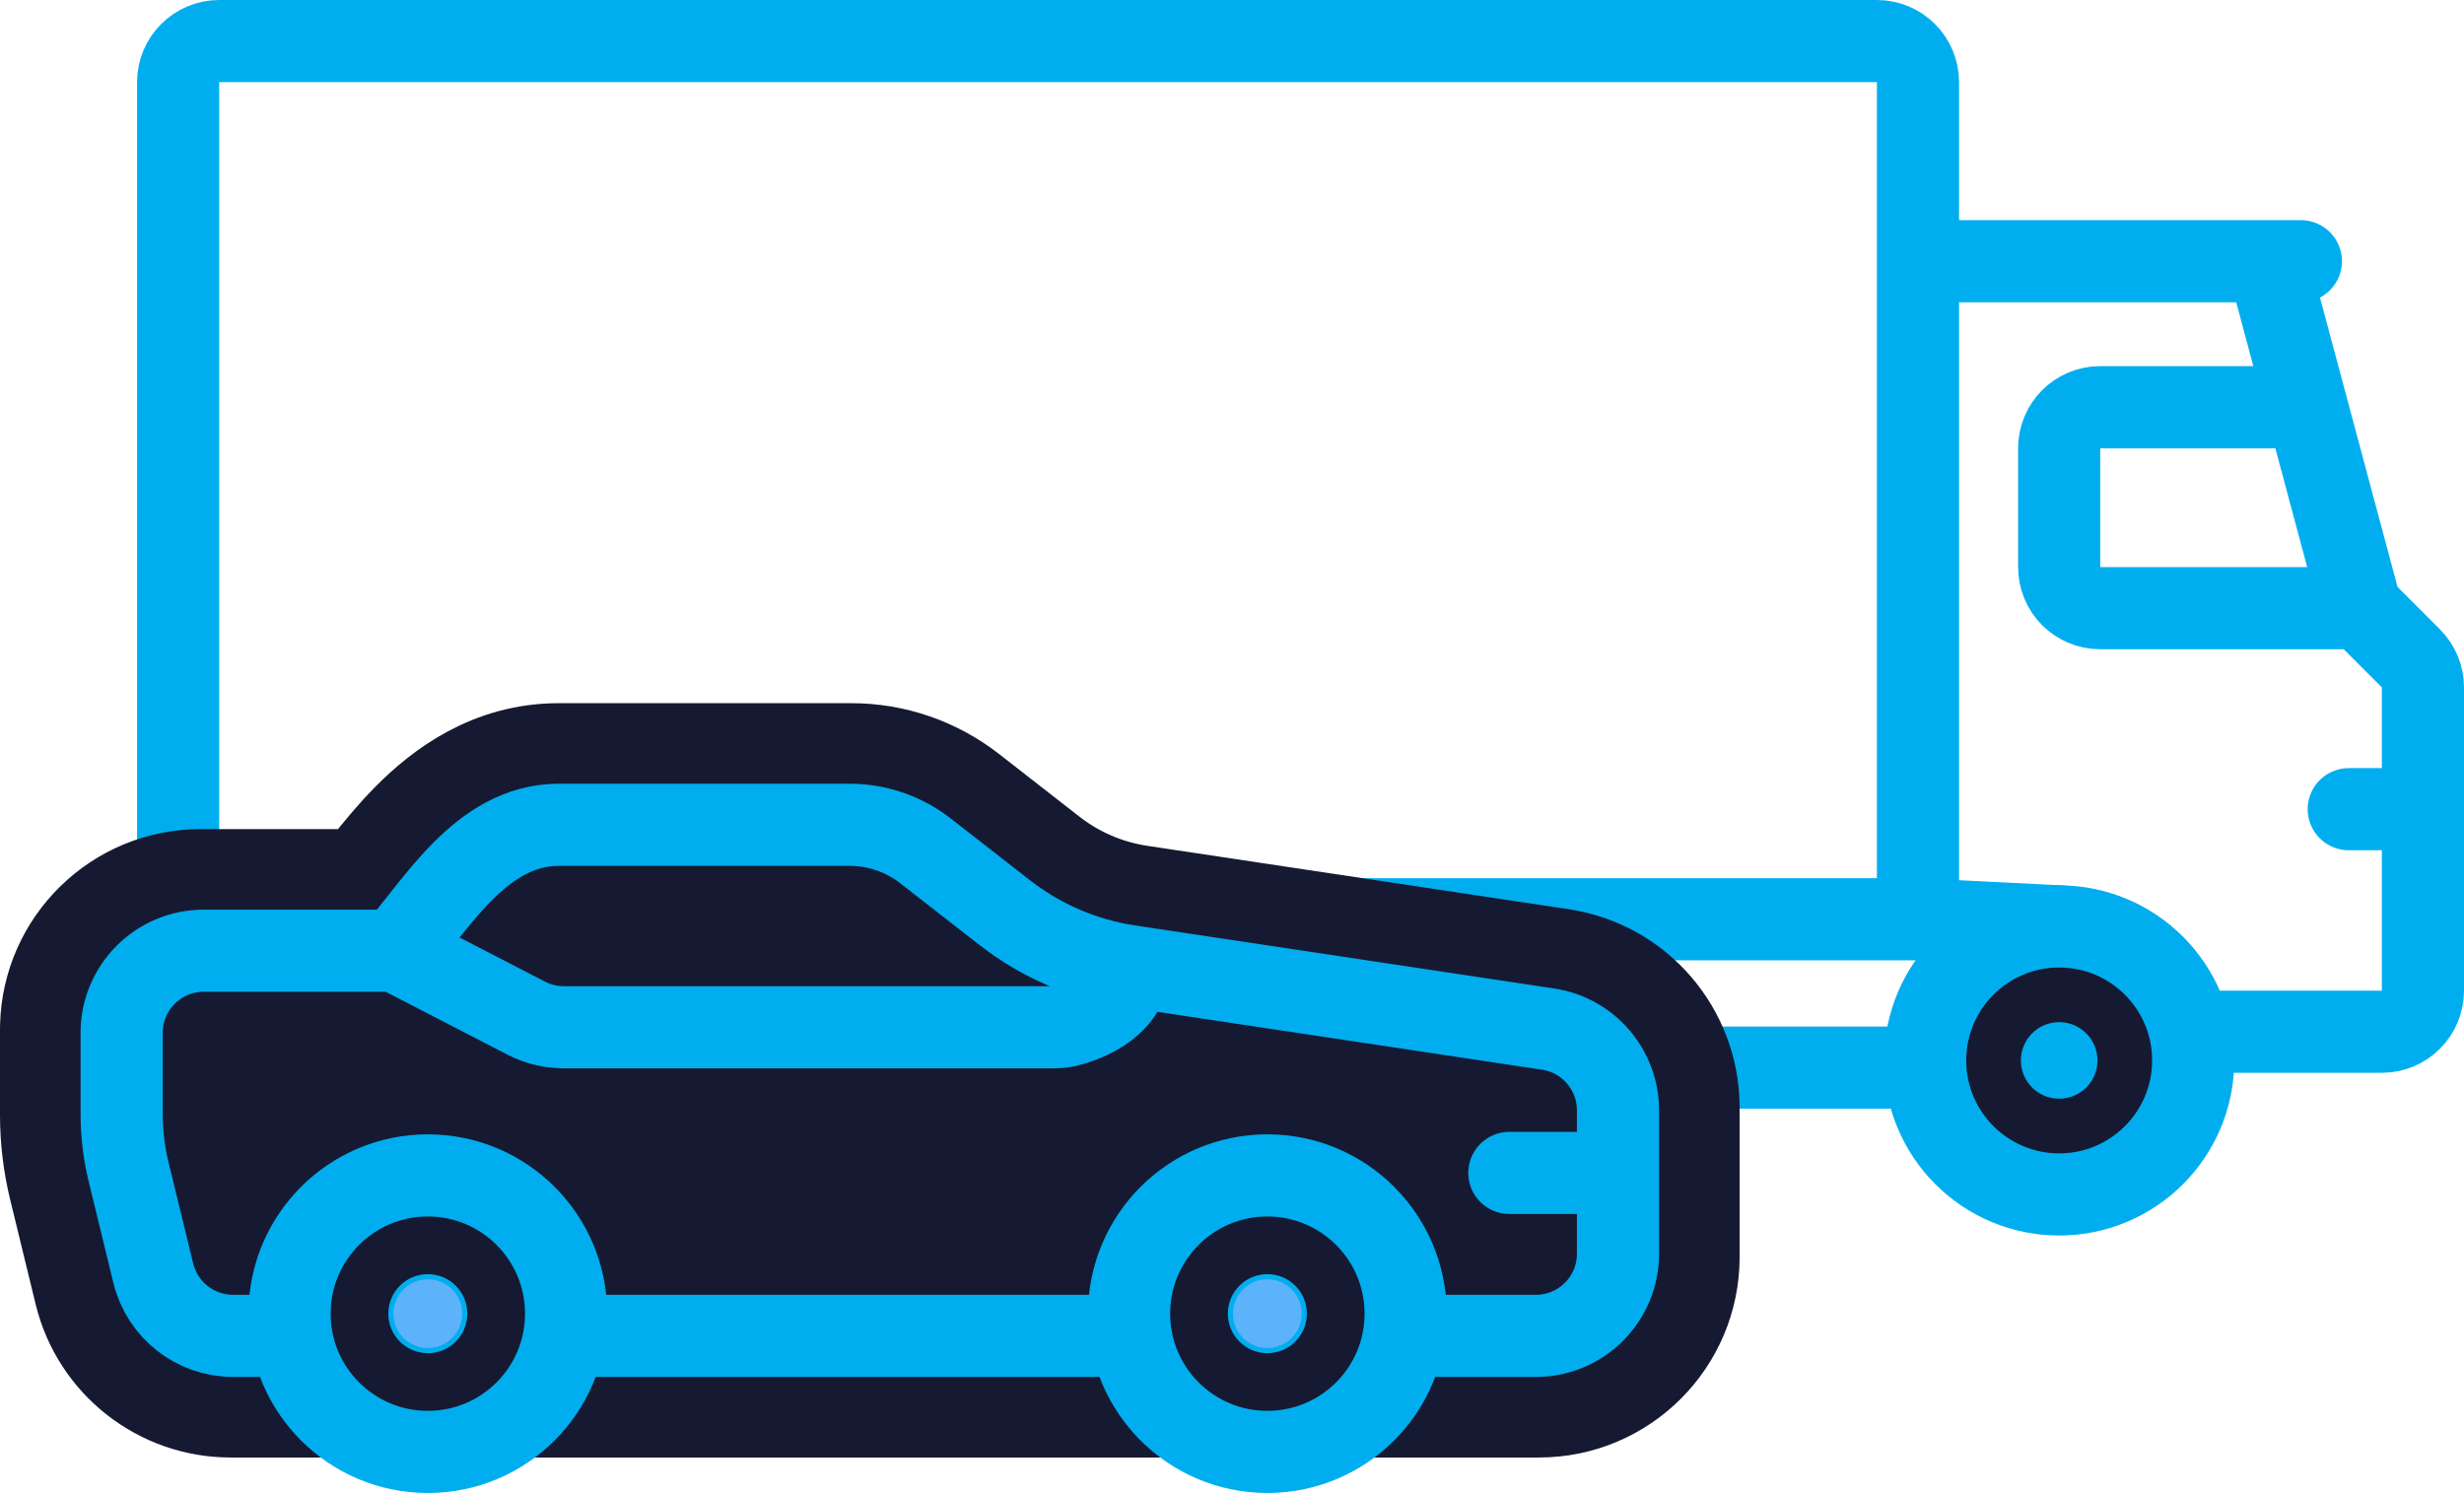
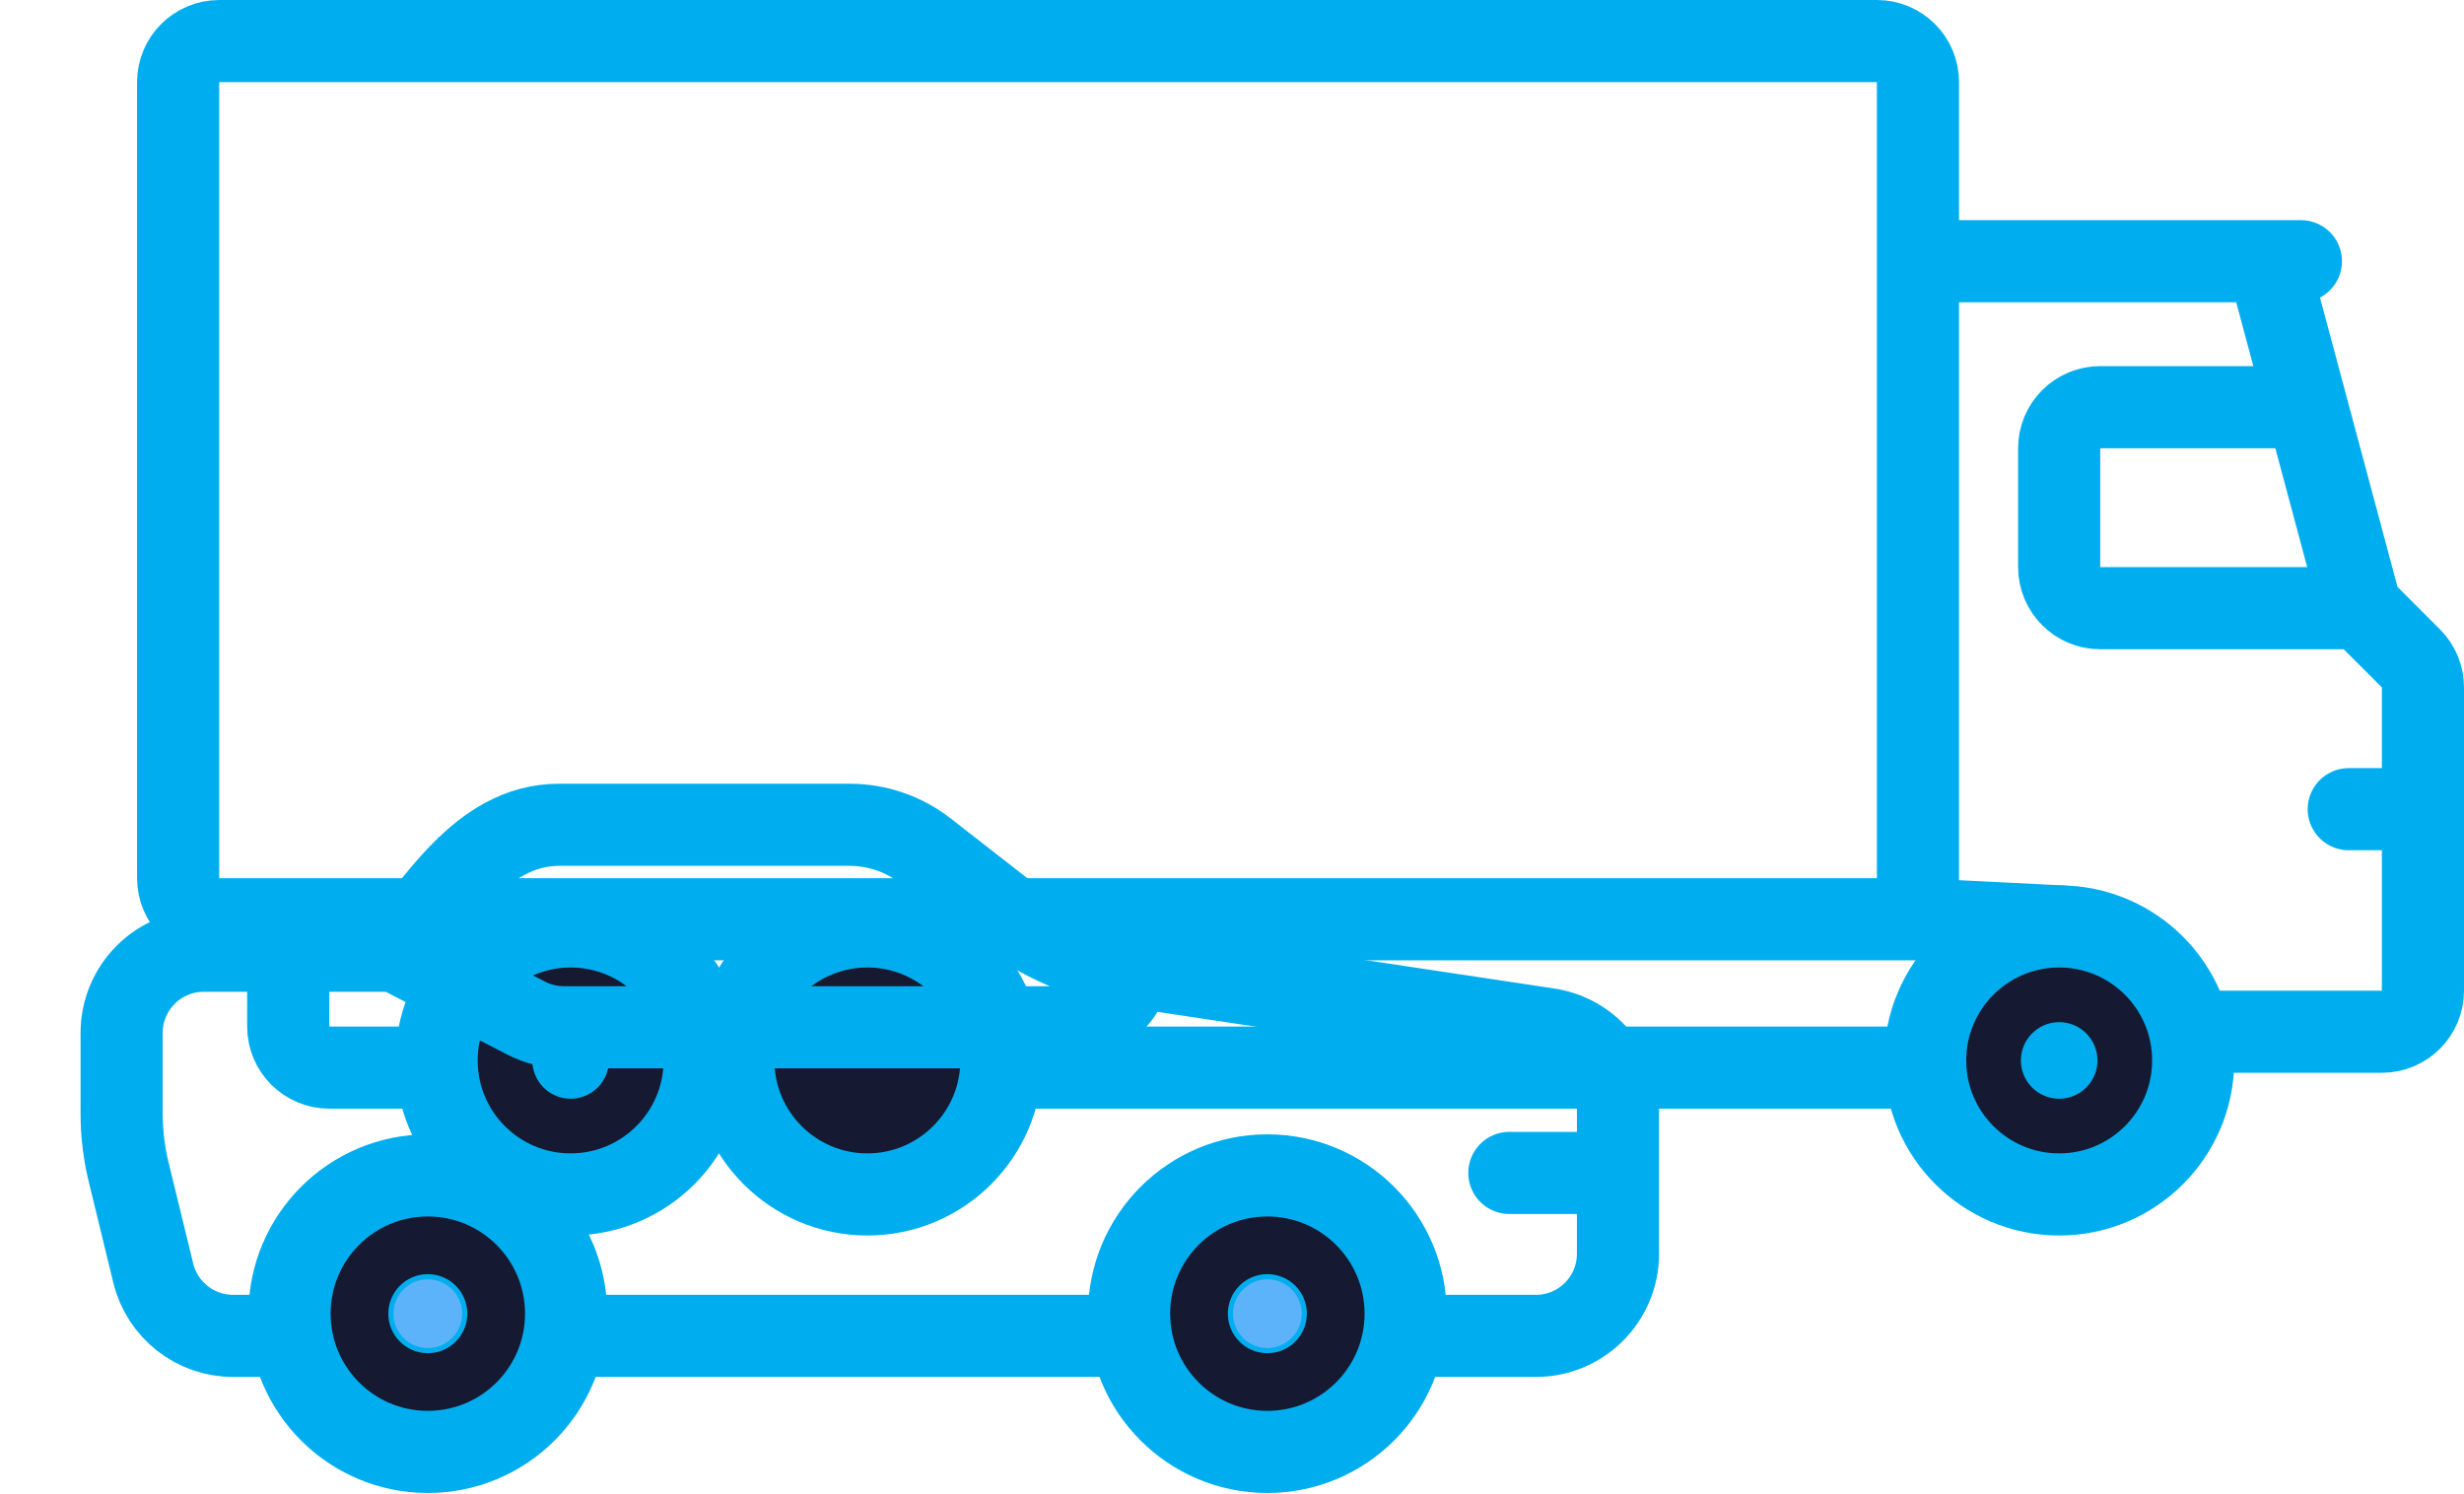
<svg xmlns="http://www.w3.org/2000/svg" width="480" height="291" viewBox="0 0 480 291" fill="none">
  <path d="M401.137 208.001H64.147C59.729 208.001 56.147 204.419 56.147 200.001V179.097M56.147 179.097H373.631M56.147 179.097H42.702C38.283 179.097 34.702 175.515 34.702 171.097V16C34.702 11.582 38.283 8 42.702 8H365.631C370.05 8 373.631 11.582 373.631 16V50.891M373.631 179.097L401.353 180.483C406.338 180.732 409.358 185.302 406.657 189.499C402.858 195.405 398.417 201.008 401.137 201.008C404.788 201.008 440.705 201.008 464.012 201.008C468.43 201.008 472 197.426 472 193.008V157.651M373.631 179.097V50.891M459.879 118.49L469.657 128.268C471.157 129.769 472 131.803 472 133.925V157.651M459.879 118.49L449.386 79.329M459.879 118.49H409.137C404.719 118.49 401.137 114.908 401.137 110.49V87.329C401.137 82.911 404.719 79.329 409.137 79.329H449.386M441.766 50.891H373.631M441.766 50.891H448.224M441.766 50.891L449.386 79.329M472 157.651H457.548" stroke="#00AEEF" stroke-width="16" stroke-linecap="round" />
  <path d="M427.245 206.602C427.245 221.021 415.556 232.709 401.137 232.709C386.719 232.709 375.03 221.021 375.03 206.602C375.03 192.183 386.719 180.495 401.137 180.495C415.556 180.495 427.245 192.183 427.245 206.602Z" fill="#151A32" stroke="#00AEEF" stroke-width="16" />
  <path d="M401.137 199.644C404.98 199.644 408.097 202.759 408.097 206.603C408.097 210.446 404.98 213.562 401.137 213.562C397.294 213.562 394.178 210.446 394.178 206.603C394.178 202.759 397.294 199.644 401.137 199.644Z" fill="#00AEEF" stroke="#00AEEF" />
  <path d="M195.076 206.602C195.076 221.021 183.387 232.709 168.968 232.709C154.55 232.709 142.861 221.021 142.861 206.602C142.861 192.183 154.55 180.495 168.968 180.495C183.387 180.495 195.076 192.183 195.076 206.602Z" fill="#151A32" stroke="#00AEEF" stroke-width="16" />
-   <path d="M168.968 199.644C172.811 199.644 175.928 202.759 175.928 206.603C175.928 210.446 172.812 213.562 168.968 213.562C165.125 213.562 162.009 210.446 162.009 206.603C162.009 202.759 165.125 199.644 168.968 199.644Z" fill="#00AEEF" stroke="#00AEEF" />
  <path d="M137.266 206.602C137.266 221.021 125.578 232.709 111.159 232.709C96.74 232.709 85.052 221.021 85.052 206.602C85.052 192.183 96.74 180.495 111.159 180.495C125.578 180.495 137.266 192.183 137.266 206.602Z" fill="#151A32" stroke="#00AEEF" stroke-width="16" />
  <path d="M111.159 199.644C115.002 199.644 118.119 202.759 118.119 206.603C118.119 210.446 115.002 213.562 111.159 213.562C107.316 213.562 104.2 210.446 104.2 206.603C104.2 202.759 107.316 199.644 111.159 199.644Z" fill="#00AEEF" stroke="#00AEEF" />
-   <path d="M165.841 144.999C174.48 144.999 182.869 147.884 189.682 153.193L205.391 165.437C210.306 169.267 216.125 171.767 222.287 172.694L304.426 185.051C319.638 187.339 330.889 200.411 330.89 215.794V244.873C330.89 262.043 316.971 275.962 299.801 275.962H44.929C30.593 275.962 18.116 266.159 14.723 252.23L9.758 231.847C8.59 227.053 8 222.138 8 217.204V200.62L8.01 199.817C8.435 183.018 22.187 169.531 39.089 169.531H69.706C70.038 169.11 70.389 168.666 70.764 168.193C72.932 165.458 75.68 162.059 78.874 158.84C85.179 152.485 95.029 144.999 108.837 144.999H165.841Z" fill="#151A32" stroke="#151A32" stroke-width="16" stroke-linecap="round" stroke-linejoin="round" />
  <path d="M77.089 185.227H39.696C30.86 185.227 23.696 192.39 23.696 201.227V216.984C23.696 220.812 24.154 224.626 25.06 228.344L29.86 248.052C31.607 255.221 38.028 260.266 45.406 260.266H299.193C308.03 260.266 315.193 253.102 315.193 244.266V228.518M77.089 185.227C84.625 177.049 93.444 160.695 108.836 160.695C114.542 160.695 145.056 160.695 165.529 160.695C170.874 160.695 176.063 162.479 180.279 165.765L195.74 177.816C202.783 183.305 211.122 186.887 219.951 188.215M77.089 185.227L102.495 198.353C104.765 199.526 107.284 200.138 109.839 200.138H171.85H205.184C206.049 200.138 206.913 200.081 207.754 199.883C212.474 198.775 219.951 195.313 219.951 188.215M219.951 188.215L301.573 200.494C309.402 201.672 315.193 208.399 315.193 216.316V228.518M315.193 228.518H294.028" stroke="#00AEEF" stroke-width="16" stroke-linecap="round" stroke-linejoin="round" />
  <circle cx="83.343" cy="255.937" r="26.937" fill="#151A32" stroke="#00AEEF" stroke-width="16" />
  <circle cx="246.888" cy="255.937" r="26.937" fill="#151A32" stroke="#00AEEF" stroke-width="16" />
  <circle cx="83.342" cy="255.936" r="7.196" fill="#5DB3F9" stroke="#00AEEF" />
  <circle cx="246.889" cy="255.936" r="7.196" fill="#5DB3F9" stroke="#00AEEF" />
</svg>